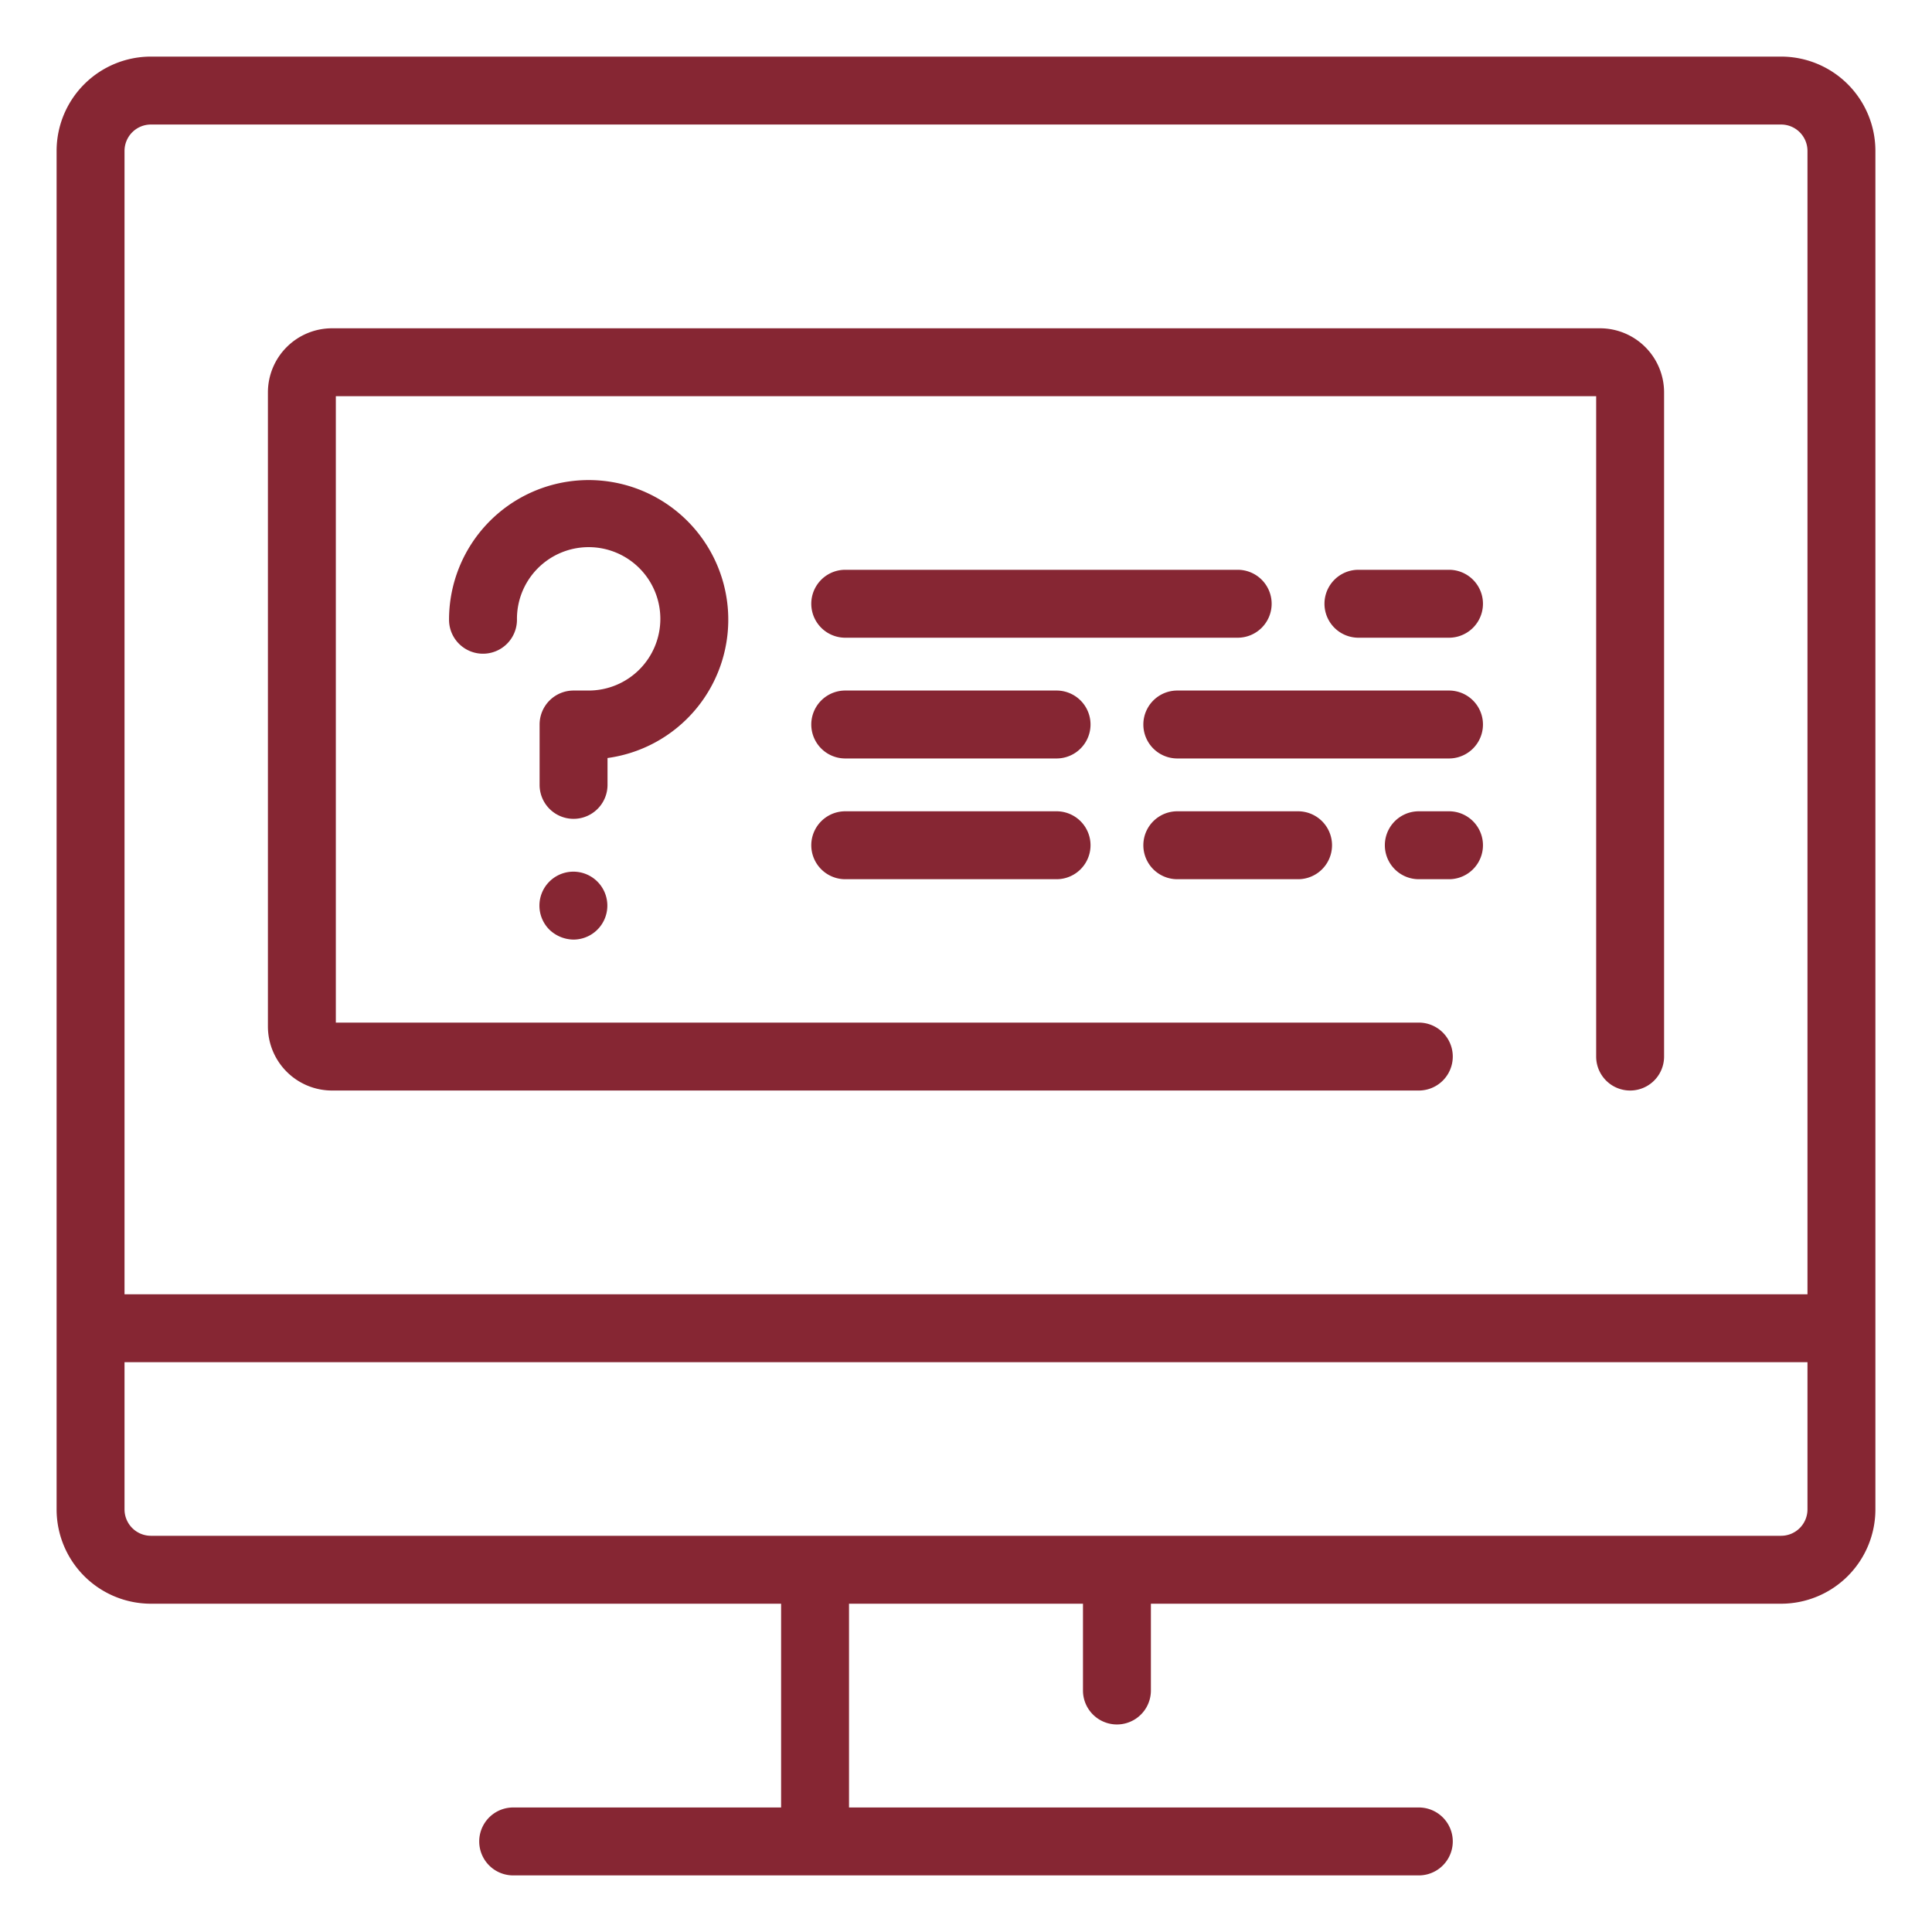
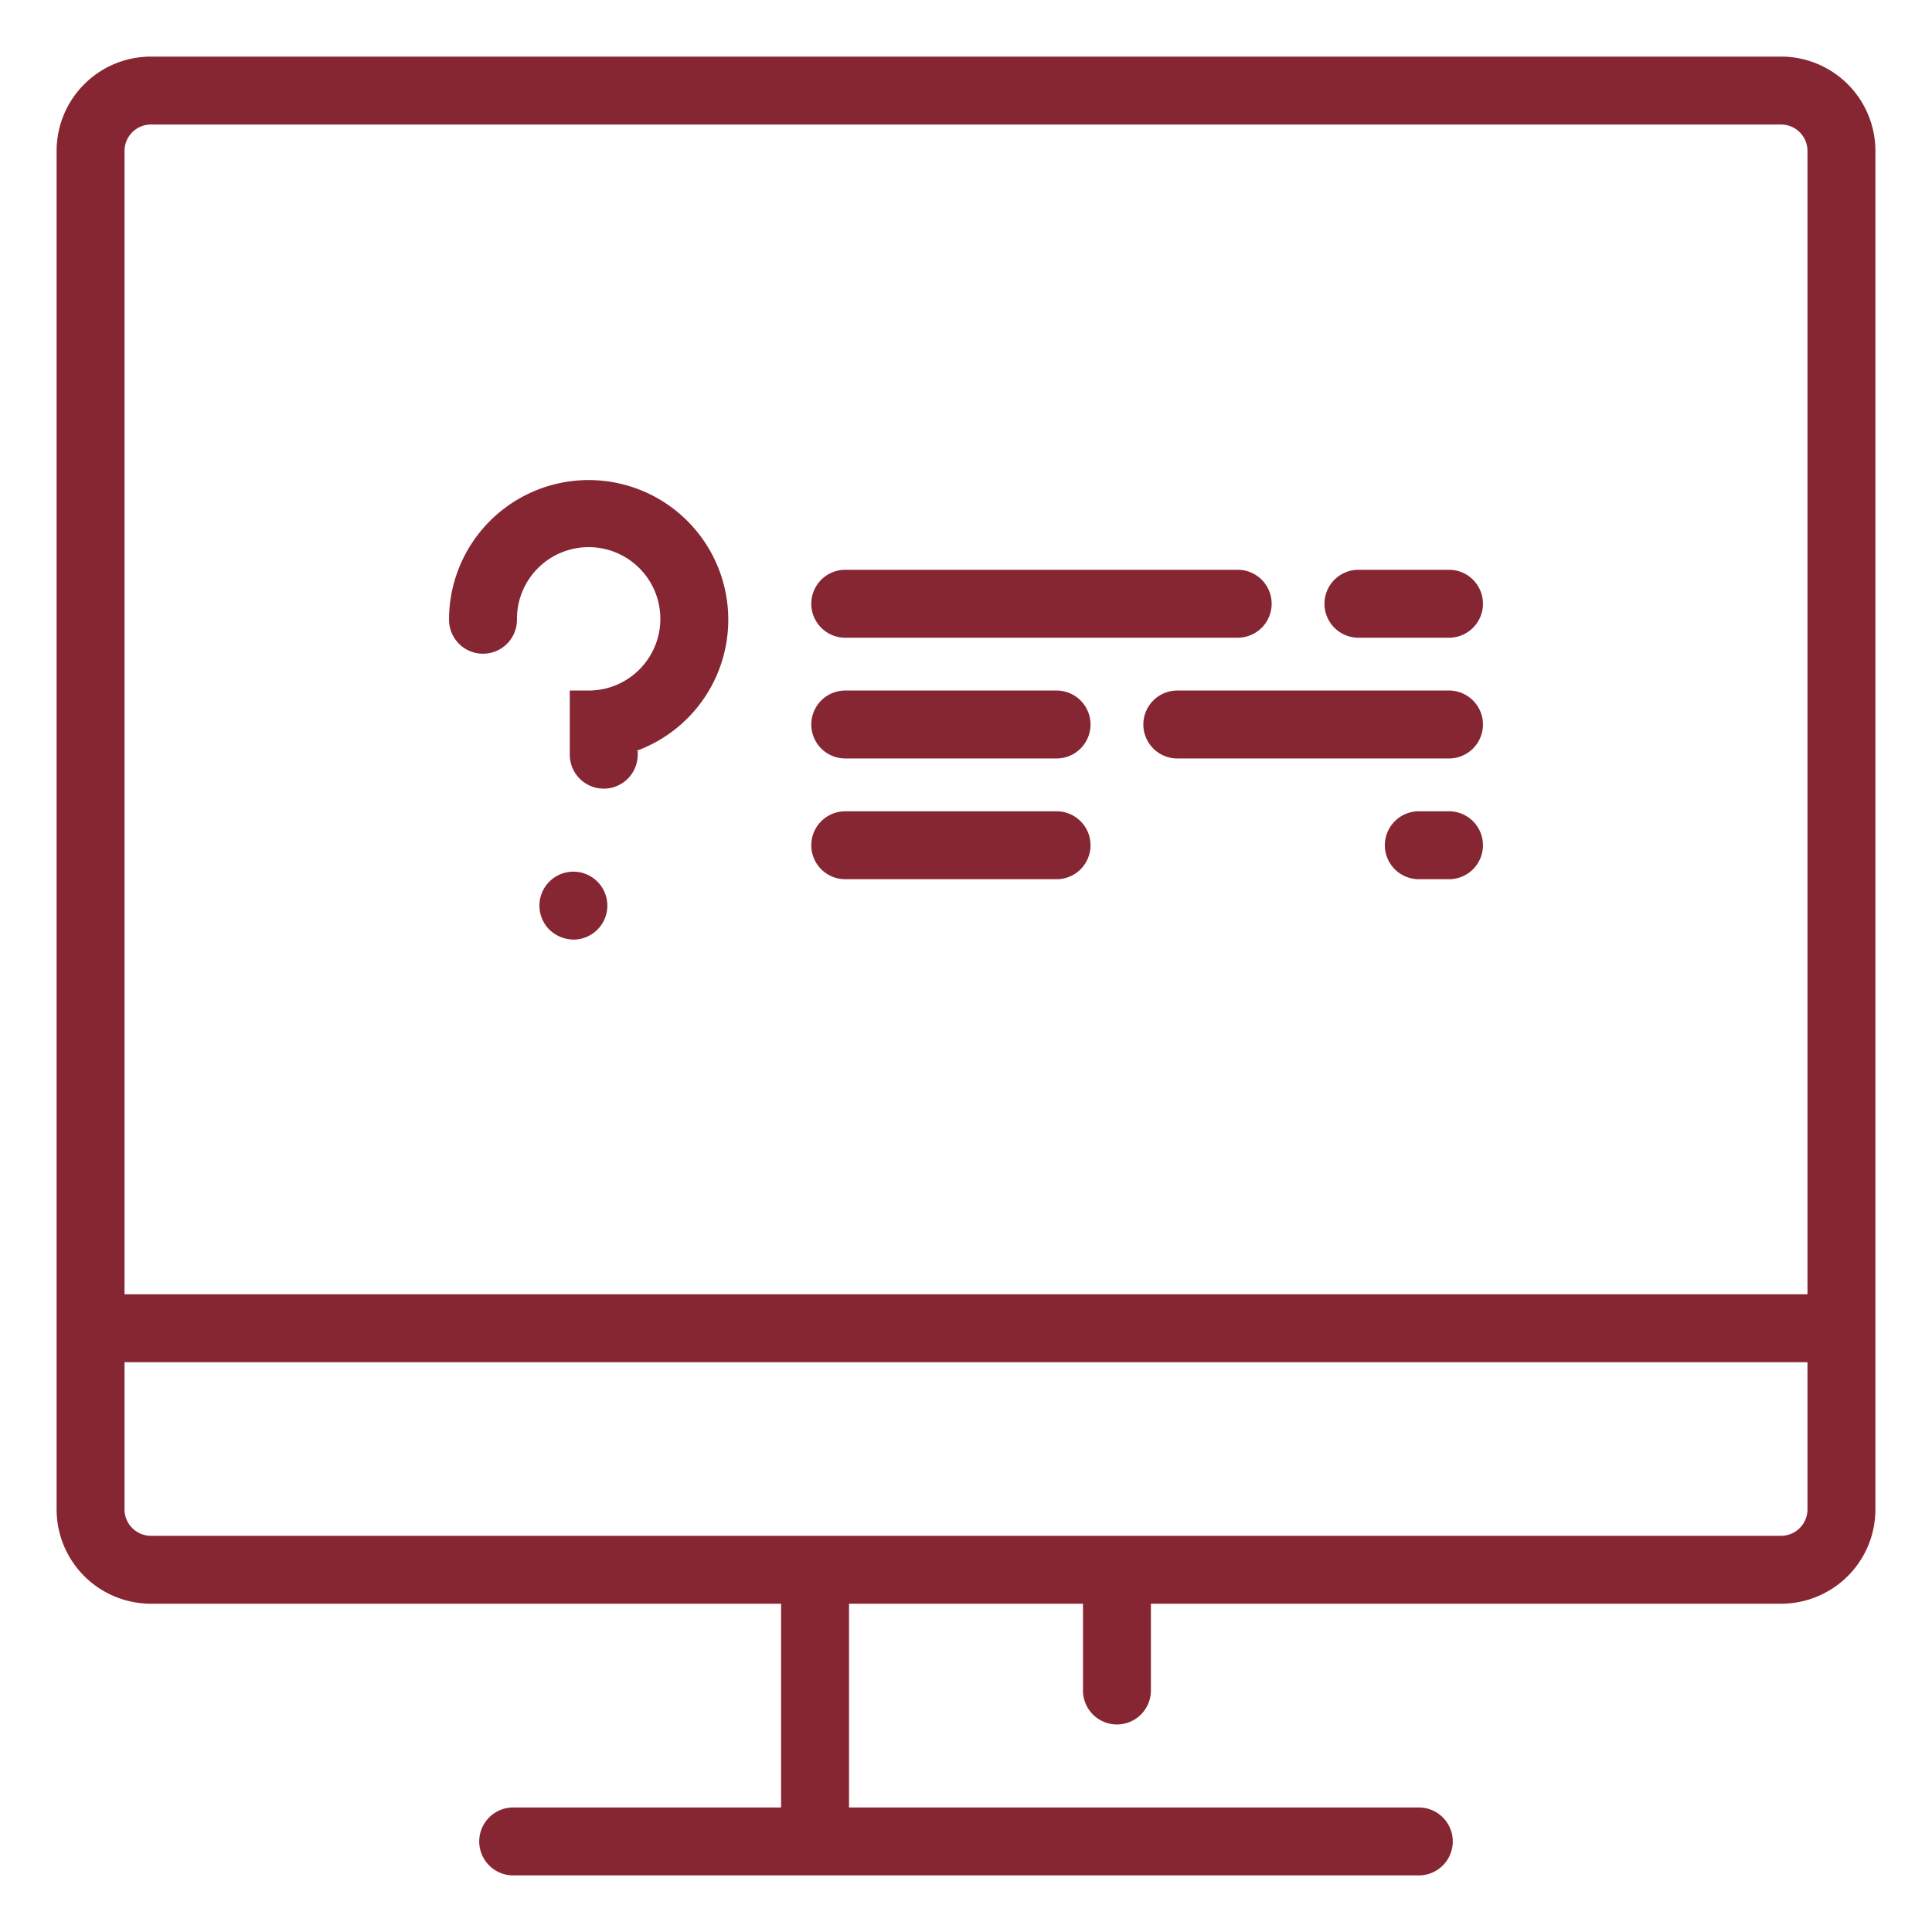
<svg xmlns="http://www.w3.org/2000/svg" viewBox="0 0 64 64">
  <defs>
    <style>.a{fill:#862633;stroke:#862633;stroke-miterlimit:10;stroke-width:0.25px;}</style>
  </defs>
  <title>Question</title>
  <path class="a" d="M59,2H5A3,3,0,0,0,2,5V50a3,3,0,0,0,3,3H26v7H17a1,1,0,0,0,0,2H47a1,1,0,0,0,0-2H28V53h8v3a1,1,0,0,0,2,0V53H59a3,3,0,0,0,3-3V5A3,3,0,0,0,59,2ZM5,4H59a1,1,0,0,1,1,1V43H4V5A1,1,0,0,1,5,4ZM59,51H5a1,1,0,0,1-1-1V45H60v5A1,1,0,0,1,59,51Z" />
-   <path class="a" d="M11,36H47a1,1,0,0,0,0-2H11V13H53V35a1,1,0,0,0,2,0V13a2,2,0,0,0-2-2H11a2,2,0,0,0-2,2V34A2,2,0,0,0,11,36Z" />
-   <path class="a" d="M20,25a4.5,4.5,0,1,0-5-4.47,1,1,0,0,0,2,0A2.5,2.5,0,1,1,19.5,23H19a1,1,0,0,0-1,1v2a1,1,0,0,0,2,0Z" />
+   <path class="a" d="M20,25a4.5,4.5,0,1,0-5-4.47,1,1,0,0,0,2,0A2.5,2.5,0,1,1,19.5,23H19v2a1,1,0,0,0,2,0Z" />
  <path class="a" d="M18.29,29.29a1,1,0,0,0,0,1.42A1.05,1.05,0,0,0,19,31a1,1,0,1,0-.71-1.71Z" />
  <path class="a" d="M42,20a1,1,0,0,0-1-1H28a1,1,0,0,0,0,2H41A1,1,0,0,0,42,20Z" />
  <path class="a" d="M48,19H45a1,1,0,0,0,0,2h3a1,1,0,0,0,0-2Z" />
  <path class="a" d="M35,23H28a1,1,0,0,0,0,2h7a1,1,0,0,0,0-2Z" />
  <path class="a" d="M48,23H39a1,1,0,0,0,0,2h9a1,1,0,0,0,0-2Z" />
  <path class="a" d="M35,27H28a1,1,0,0,0,0,2h7a1,1,0,0,0,0-2Z" />
-   <path class="a" d="M39,27a1,1,0,0,0,0,2h4a1,1,0,0,0,0-2Z" />
  <path class="a" d="M48,27H47a1,1,0,0,0,0,2h1a1,1,0,0,0,0-2Z" />
</svg>